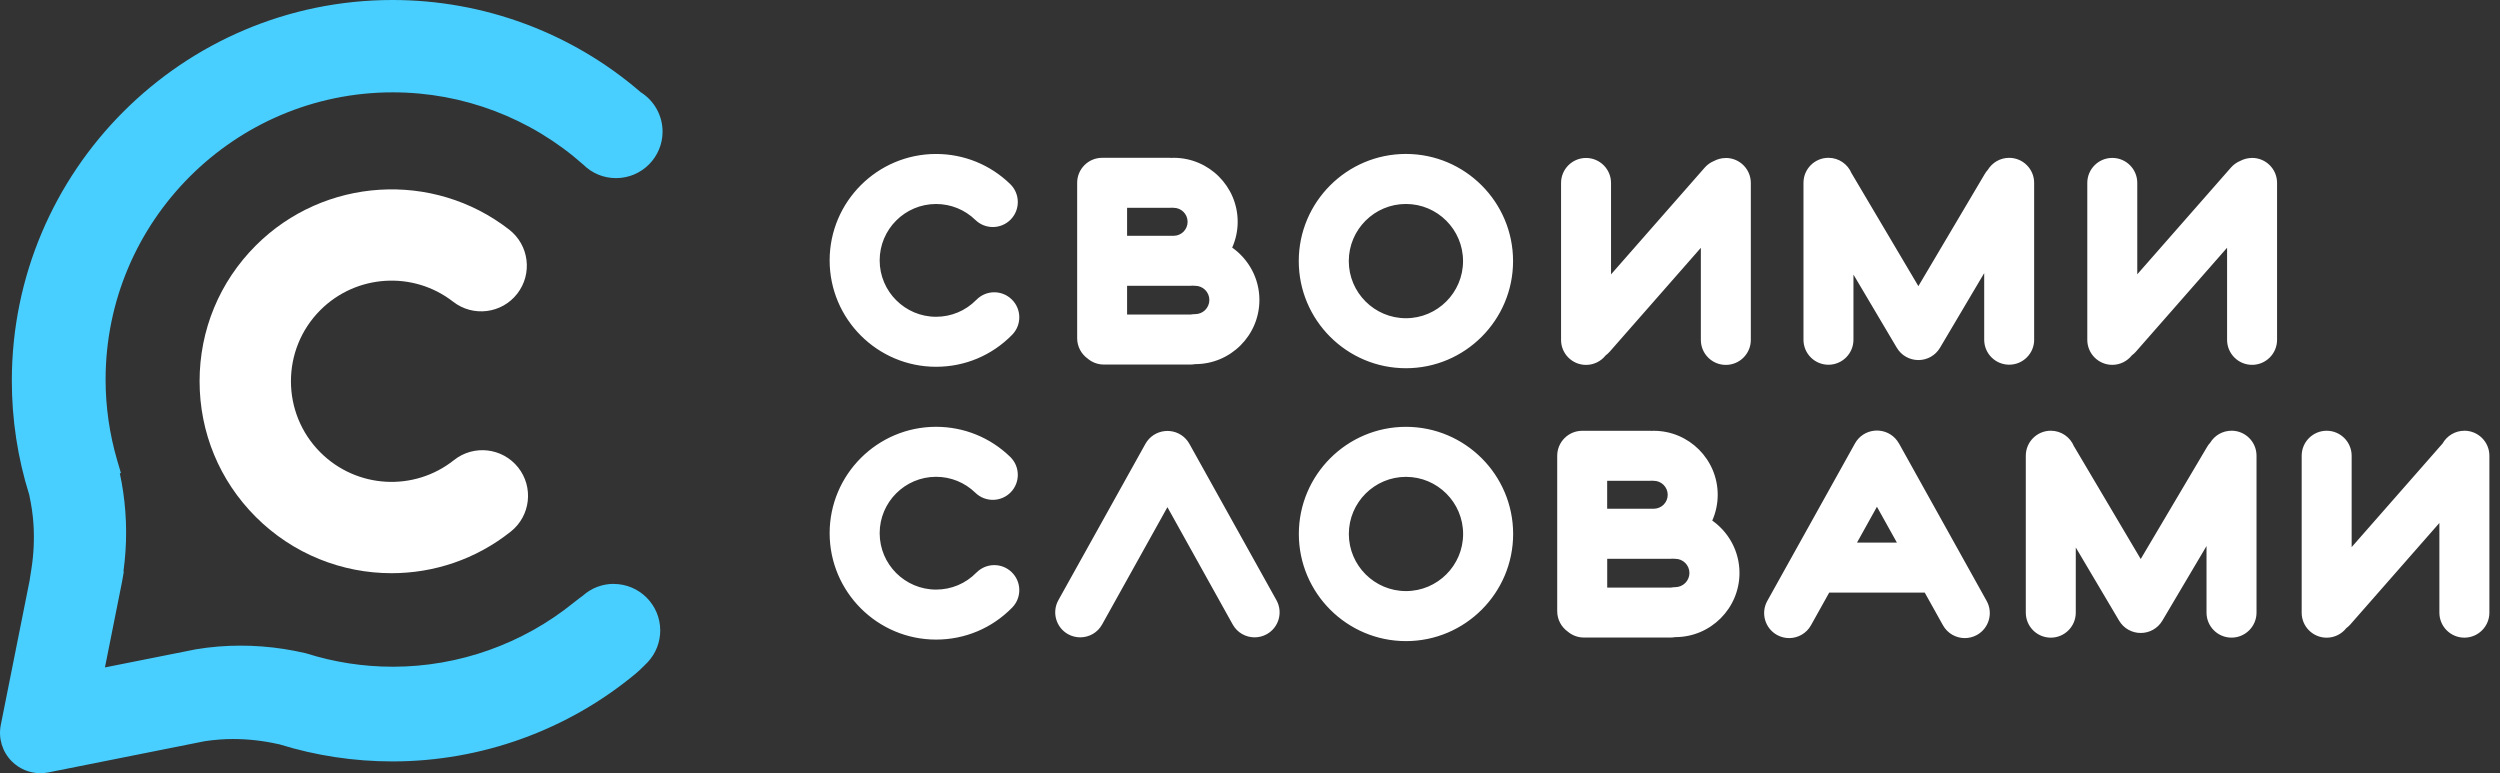
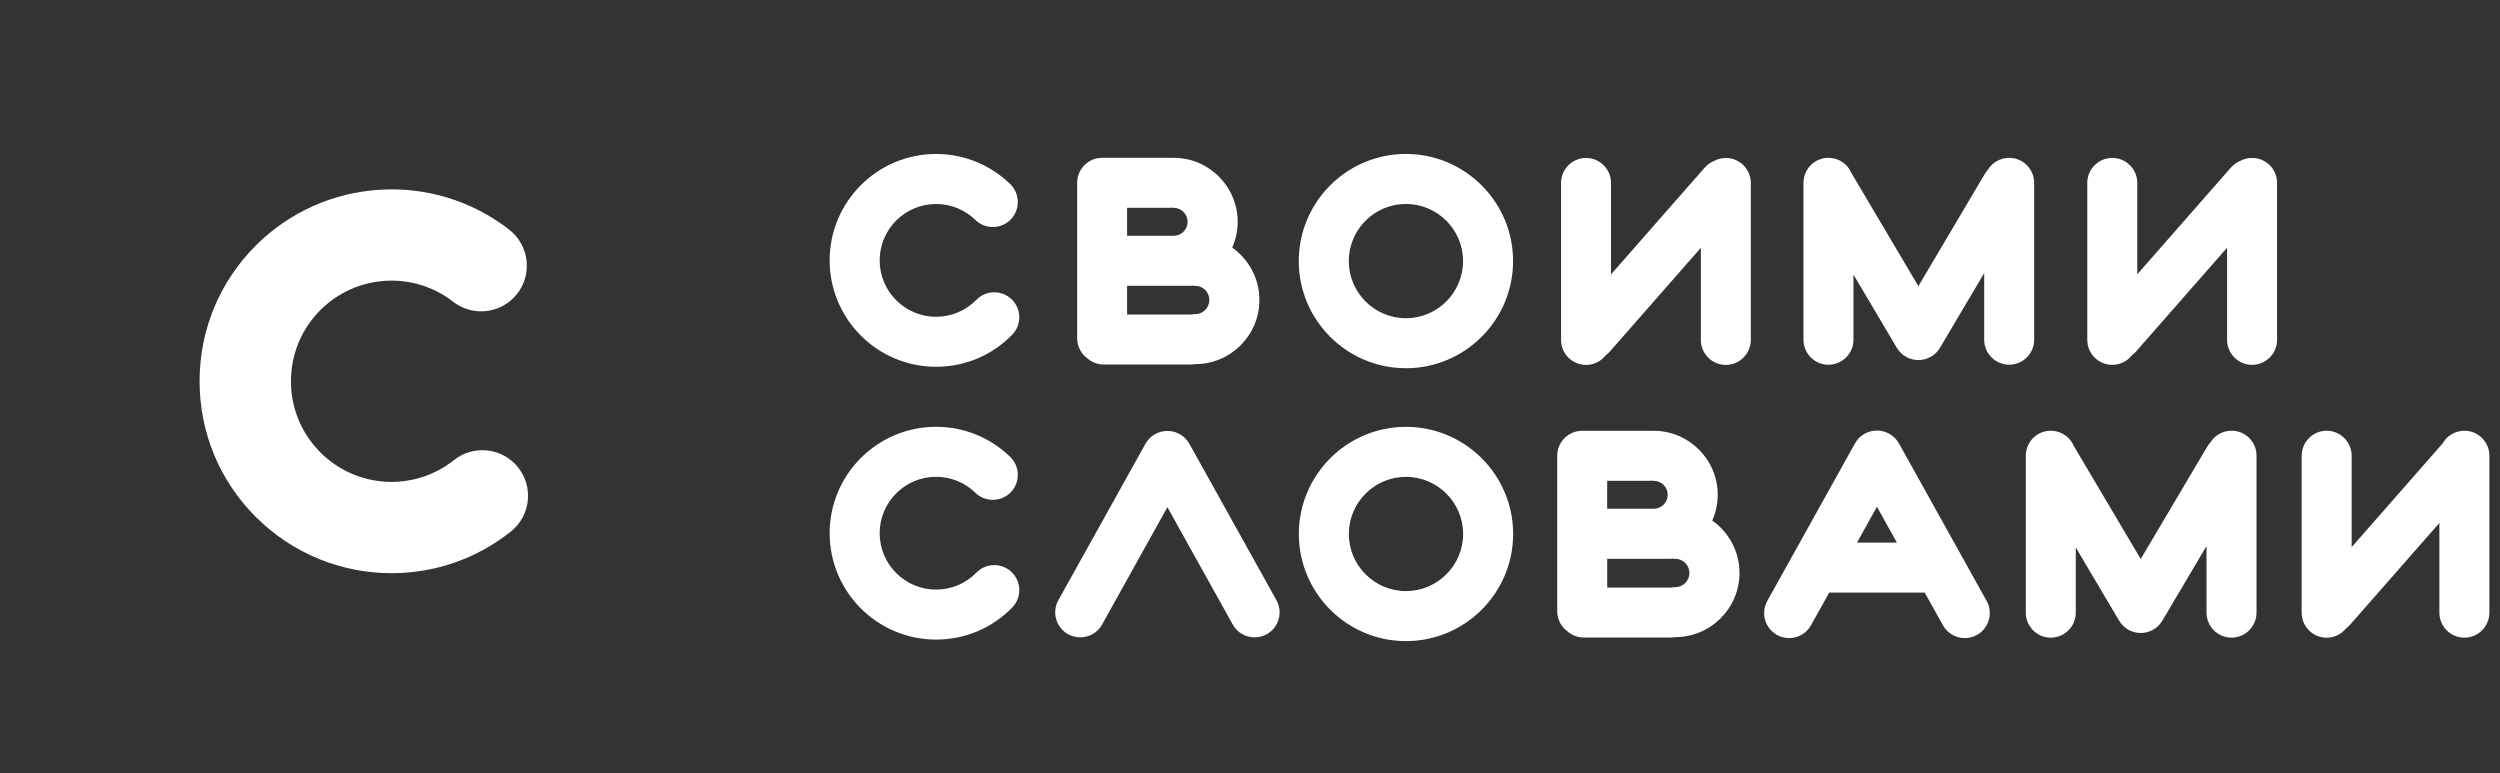
<svg xmlns="http://www.w3.org/2000/svg" width="97" height="30" viewBox="0 0 97 30" fill="none">
  <rect x="0" y="0" width="97" height="30" fill="#333333" stroke="none" />
-   <path d="M23.814 22.654C23.369 22.654 22.943 22.817 22.611 23.115C22.546 23.162 22.36 23.3 22.257 23.384C20.281 24.986 17.791 25.869 15.246 25.869C14.101 25.869 12.969 25.695 11.882 25.351L11.843 25.341C10.733 25.082 9.599 24.996 8.472 25.085C8.188 25.108 7.893 25.144 7.596 25.194L4.072 25.896L4.737 22.563L4.805 22.175L4.79 22.168C4.931 21.141 4.928 20.105 4.779 19.082C4.745 18.846 4.701 18.607 4.649 18.367L4.692 18.354L4.547 17.861C4.249 16.84 4.097 15.786 4.097 14.727C4.097 8.582 9.097 3.583 15.242 3.583C17.968 3.583 20.591 4.579 22.631 6.387C22.971 6.725 23.422 6.911 23.902 6.911C24.898 6.911 25.708 6.102 25.708 5.106C25.708 4.486 25.384 3.906 24.859 3.577C22.187 1.269 18.767 0 15.23 0C7.086 0 0.459 6.626 0.459 14.771C0.459 16.277 0.685 17.763 1.132 19.19C1.219 19.588 1.274 19.961 1.298 20.331C1.336 20.906 1.31 21.493 1.219 22.073L1.155 22.479H1.158L0.031 28.126C-0.072 28.64 0.088 29.17 0.459 29.541C0.756 29.837 1.154 30 1.565 30C1.668 30 1.771 29.99 1.874 29.97L7.951 28.757C8.337 28.701 8.692 28.674 9.038 28.674H9.043C9.62 28.674 10.201 28.739 10.771 28.866L10.849 28.882C12.264 29.321 13.737 29.543 15.229 29.543C18.676 29.543 22.03 28.33 24.675 26.128C24.838 25.993 25.097 25.726 25.135 25.688C25.446 25.352 25.617 24.918 25.617 24.462C25.617 23.466 24.807 22.657 23.811 22.657" fill="#48CFFF" />
  <path d="M15.193 22.24C13.278 22.24 11.371 21.503 9.924 20.056C8.518 18.65 7.744 16.78 7.744 14.791C7.744 12.803 8.518 10.934 9.924 9.527C12.575 6.876 16.803 6.611 19.758 8.911C20.53 9.512 20.669 10.625 20.068 11.397C19.467 12.169 18.354 12.308 17.582 11.707C16.034 10.502 13.82 10.642 12.43 12.032C10.908 13.554 10.908 16.029 12.43 17.552C13.834 18.956 16.063 19.085 17.614 17.852C18.38 17.243 19.494 17.371 20.103 18.136C20.712 18.902 20.585 20.016 19.819 20.625C18.458 21.708 16.823 22.24 15.194 22.24" fill="white" />
  <path d="M66.964 6.131C66.798 6.131 66.642 6.172 66.506 6.245C66.371 6.3 66.246 6.386 66.145 6.501L62.508 10.646V7.099C62.508 6.563 62.073 6.129 61.538 6.129C61.003 6.129 60.569 6.564 60.569 7.099V13.189C60.569 13.725 61.003 14.158 61.538 14.158C61.847 14.158 62.121 14.014 62.298 13.79C62.356 13.748 62.408 13.7 62.456 13.646L65.993 9.615V13.189C65.993 13.725 66.427 14.158 66.962 14.158C67.497 14.158 67.932 13.724 67.932 13.189V7.099C67.932 6.563 67.497 6.129 66.962 6.129M72.052 21.052L72.825 19.662L73.599 21.052H72.051H72.052ZM73.677 17.203C73.516 16.916 73.233 16.742 72.929 16.711C72.929 16.711 72.927 16.711 72.925 16.711C72.903 16.708 72.881 16.708 72.859 16.707C72.847 16.707 72.837 16.705 72.825 16.705C72.814 16.705 72.803 16.705 72.791 16.707C72.769 16.707 72.747 16.708 72.725 16.711C72.725 16.711 72.722 16.711 72.721 16.711C72.418 16.743 72.134 16.916 71.974 17.203L68.571 23.316C68.311 23.784 68.479 24.375 68.948 24.636C69.097 24.719 69.259 24.758 69.419 24.758C69.76 24.758 70.09 24.578 70.267 24.259L70.973 22.993H74.68L75.386 24.259C75.563 24.578 75.893 24.758 76.234 24.758C76.394 24.758 76.556 24.719 76.706 24.636C77.174 24.375 77.342 23.784 77.082 23.316L73.679 17.203H73.677ZM65.002 22.782C64.945 22.782 64.89 22.789 64.835 22.798C64.835 22.798 64.833 22.798 64.832 22.798H62.36V21.682H64.147C64.147 21.682 64.159 21.682 64.164 21.682C64.169 21.682 64.175 21.682 64.181 21.682H64.8C64.833 21.682 64.864 21.681 64.897 21.677C64.93 21.681 64.966 21.682 65.001 21.682C65.304 21.682 65.55 21.93 65.55 22.232C65.55 22.534 65.303 22.781 65.001 22.781M62.36 18.655H64.015C64.04 18.655 64.065 18.654 64.09 18.651C64.114 18.652 64.139 18.655 64.164 18.655C64.463 18.655 64.707 18.898 64.707 19.198C64.707 19.497 64.467 19.735 64.172 19.739H62.358V18.654L62.36 18.655ZM66.435 20.199C66.571 19.892 66.647 19.554 66.647 19.198C66.647 17.829 65.533 16.715 64.164 16.715C64.139 16.715 64.114 16.716 64.09 16.718C64.065 16.717 64.04 16.715 64.015 16.715H61.4C61.4 16.715 61.396 16.715 61.395 16.715C61.394 16.715 61.391 16.715 61.39 16.715C60.854 16.715 60.42 17.149 60.42 17.684V23.715C60.42 24.042 60.583 24.331 60.83 24.507C60.999 24.65 61.217 24.736 61.455 24.736H64.832C64.889 24.736 64.944 24.729 64.998 24.72C64.998 24.72 65.001 24.72 65.002 24.72C66.375 24.72 67.492 23.603 67.492 22.23C67.492 21.392 67.074 20.65 66.437 20.199M87.382 6.128C87.217 6.128 87.061 6.17 86.924 6.242C86.79 6.297 86.665 6.383 86.563 6.499L82.926 10.643V7.096C82.926 6.56 82.492 6.127 81.957 6.127C81.422 6.127 80.987 6.561 80.987 7.096V13.186C80.987 13.722 81.422 14.156 81.957 14.156C82.265 14.156 82.538 14.011 82.717 13.787C82.773 13.746 82.826 13.698 82.874 13.643L86.411 9.612V13.186C86.411 13.722 86.846 14.156 87.381 14.156C87.916 14.156 88.35 13.721 88.35 13.186V7.096C88.35 6.56 87.916 6.127 87.381 6.127M95.618 16.713C95.255 16.713 94.938 16.914 94.772 17.208L91.244 21.228V17.683C91.244 17.147 90.809 16.713 90.274 16.713C89.739 16.713 89.305 17.148 89.305 17.683V23.773C89.305 24.309 89.739 24.742 90.274 24.742C90.583 24.742 90.856 24.598 91.035 24.374C91.092 24.332 91.144 24.284 91.192 24.23L94.648 20.291V23.771C94.648 24.308 95.083 24.741 95.618 24.741C96.153 24.741 96.588 24.306 96.588 23.771V17.681C96.588 17.145 96.153 16.712 95.618 16.712M86.583 16.712C86.231 16.712 85.925 16.899 85.755 17.178C85.711 17.226 85.67 17.279 85.636 17.338L83.06 21.69L80.484 17.338C80.479 17.329 80.473 17.321 80.468 17.313C80.323 16.96 79.975 16.712 79.571 16.712C79.034 16.712 78.601 17.147 78.601 17.681V23.771C78.601 24.308 79.036 24.741 79.571 24.741C80.106 24.741 80.54 24.306 80.54 23.771V21.242L82.222 24.082C82.403 24.388 82.726 24.559 83.058 24.559C83.058 24.559 83.059 24.559 83.06 24.559C83.06 24.559 83.062 24.559 83.063 24.559C83.395 24.559 83.718 24.388 83.899 24.082L85.613 21.186V23.77C85.613 24.306 86.048 24.74 86.583 24.74C87.118 24.74 87.553 24.305 87.553 23.77V17.68C87.553 17.144 87.118 16.711 86.583 16.711M78.925 13.184V7.094C78.925 6.557 78.49 6.124 77.955 6.124C77.604 6.124 77.298 6.311 77.127 6.59C77.083 6.638 77.044 6.691 77.009 6.75L74.433 11.102L71.857 6.75C71.852 6.741 71.846 6.734 71.841 6.725C71.697 6.373 71.349 6.123 70.944 6.123C70.408 6.123 69.975 6.557 69.975 7.092V13.182C69.975 13.718 70.409 14.152 70.944 14.152C71.479 14.152 71.914 13.717 71.914 13.182V10.653L73.596 13.493C73.777 13.799 74.1 13.97 74.431 13.97C74.431 13.97 74.433 13.97 74.434 13.97C74.435 13.97 74.435 13.97 74.437 13.97C74.769 13.97 75.091 13.799 75.272 13.493L76.987 10.597V13.181C76.987 13.717 77.421 14.15 77.957 14.15C78.492 14.15 78.926 13.716 78.926 13.181M54.55 12.347C53.327 12.347 52.333 11.352 52.333 10.13C52.333 8.908 53.327 7.914 54.55 7.914C55.772 7.914 56.766 8.908 56.766 10.13C56.766 11.352 55.772 12.347 54.55 12.347ZM54.55 5.973C52.257 5.973 50.392 7.838 50.392 10.13C50.392 12.422 52.257 14.287 54.55 14.287C56.842 14.287 58.707 12.422 58.707 10.13C58.707 7.838 56.842 5.973 54.55 5.973ZM37.884 22.217C37.469 22.642 36.913 22.876 36.319 22.876C35.113 22.876 34.131 21.895 34.131 20.688C34.131 19.482 35.113 18.5 36.319 18.5C36.892 18.5 37.434 18.72 37.845 19.12C38.229 19.493 38.843 19.484 39.217 19.1C39.59 18.716 39.581 18.102 39.197 17.728C38.423 16.975 37.4 16.56 36.319 16.56C34.043 16.56 32.19 18.412 32.19 20.688C32.19 22.964 34.043 24.816 36.319 24.816C37.44 24.816 38.488 24.375 39.272 23.575C39.647 23.192 39.64 22.578 39.256 22.203C38.873 21.828 38.259 21.835 37.884 22.219M46.147 17.218C45.987 16.932 45.703 16.757 45.4 16.726C45.399 16.726 45.397 16.726 45.396 16.726C45.374 16.724 45.352 16.724 45.33 16.722C45.318 16.722 45.307 16.722 45.296 16.721C45.284 16.721 45.274 16.721 45.262 16.722C45.24 16.722 45.218 16.724 45.196 16.726C45.194 16.726 45.193 16.726 45.192 16.726C44.888 16.759 44.605 16.932 44.444 17.218L41.065 23.287C40.805 23.756 40.973 24.347 41.441 24.607C41.591 24.69 41.753 24.729 41.913 24.729C42.254 24.729 42.584 24.55 42.761 24.231L45.296 19.678L47.83 24.231C48.007 24.55 48.338 24.729 48.679 24.729C48.839 24.729 49 24.69 49.15 24.607C49.619 24.347 49.787 23.756 49.526 23.287L46.147 17.218ZM37.884 11.632C37.469 12.056 36.913 12.291 36.319 12.291C35.113 12.291 34.131 11.309 34.131 10.103C34.131 8.896 35.113 7.915 36.319 7.915C36.892 7.915 37.434 8.135 37.845 8.534C38.229 8.908 38.843 8.899 39.217 8.515C39.59 8.131 39.581 7.517 39.197 7.143C38.423 6.39 37.4 5.974 36.319 5.974C34.043 5.974 32.19 7.826 32.19 10.103C32.19 12.379 34.043 14.231 36.319 14.231C37.44 14.231 38.488 13.79 39.272 12.989C39.647 12.607 39.64 11.993 39.256 11.618C38.873 11.243 38.259 11.249 37.884 11.633M43.733 11.089H45.524C45.524 11.089 45.533 11.089 45.538 11.089C45.543 11.089 45.547 11.089 45.552 11.089H46.175C46.207 11.089 46.24 11.088 46.271 11.084C46.305 11.088 46.339 11.089 46.374 11.089C46.677 11.089 46.923 11.335 46.923 11.639C46.923 11.942 46.677 12.188 46.374 12.188C46.316 12.188 46.262 12.194 46.207 12.203C46.207 12.203 46.204 12.203 46.203 12.203H43.731V11.088L43.733 11.089ZM43.733 8.063H45.388C45.413 8.063 45.438 8.062 45.462 8.059C45.487 8.061 45.512 8.063 45.537 8.063C45.836 8.063 46.079 8.307 46.079 8.606C46.079 8.905 45.84 9.145 45.543 9.149H43.731V8.063H43.733ZM42.203 13.915C42.372 14.058 42.59 14.144 42.828 14.144H46.204C46.262 14.144 46.316 14.137 46.371 14.128C46.371 14.128 46.374 14.128 46.375 14.128C47.748 14.128 48.865 13.012 48.865 11.639C48.865 10.8 48.447 10.059 47.809 9.607C47.945 9.3 48.022 8.963 48.022 8.606C48.022 7.237 46.907 6.123 45.538 6.123C45.513 6.123 45.489 6.124 45.464 6.127C45.439 6.125 45.414 6.123 45.39 6.123H42.775C42.775 6.123 42.771 6.123 42.769 6.123C42.768 6.123 42.765 6.123 42.764 6.123C42.228 6.123 41.794 6.557 41.794 7.092V13.124C41.794 13.45 41.957 13.739 42.204 13.915M54.552 22.934C53.33 22.934 52.335 21.94 52.335 20.718C52.335 19.496 53.33 18.502 54.552 18.502C55.774 18.502 56.769 19.496 56.769 20.718C56.769 21.94 55.774 22.934 54.552 22.934ZM54.552 16.561C52.26 16.561 50.395 18.426 50.395 20.718C50.395 23.01 52.26 24.875 54.552 24.875C56.844 24.875 58.71 23.01 58.71 20.718C58.71 18.426 56.844 16.561 54.552 16.561Z" fill="white" />
</svg>